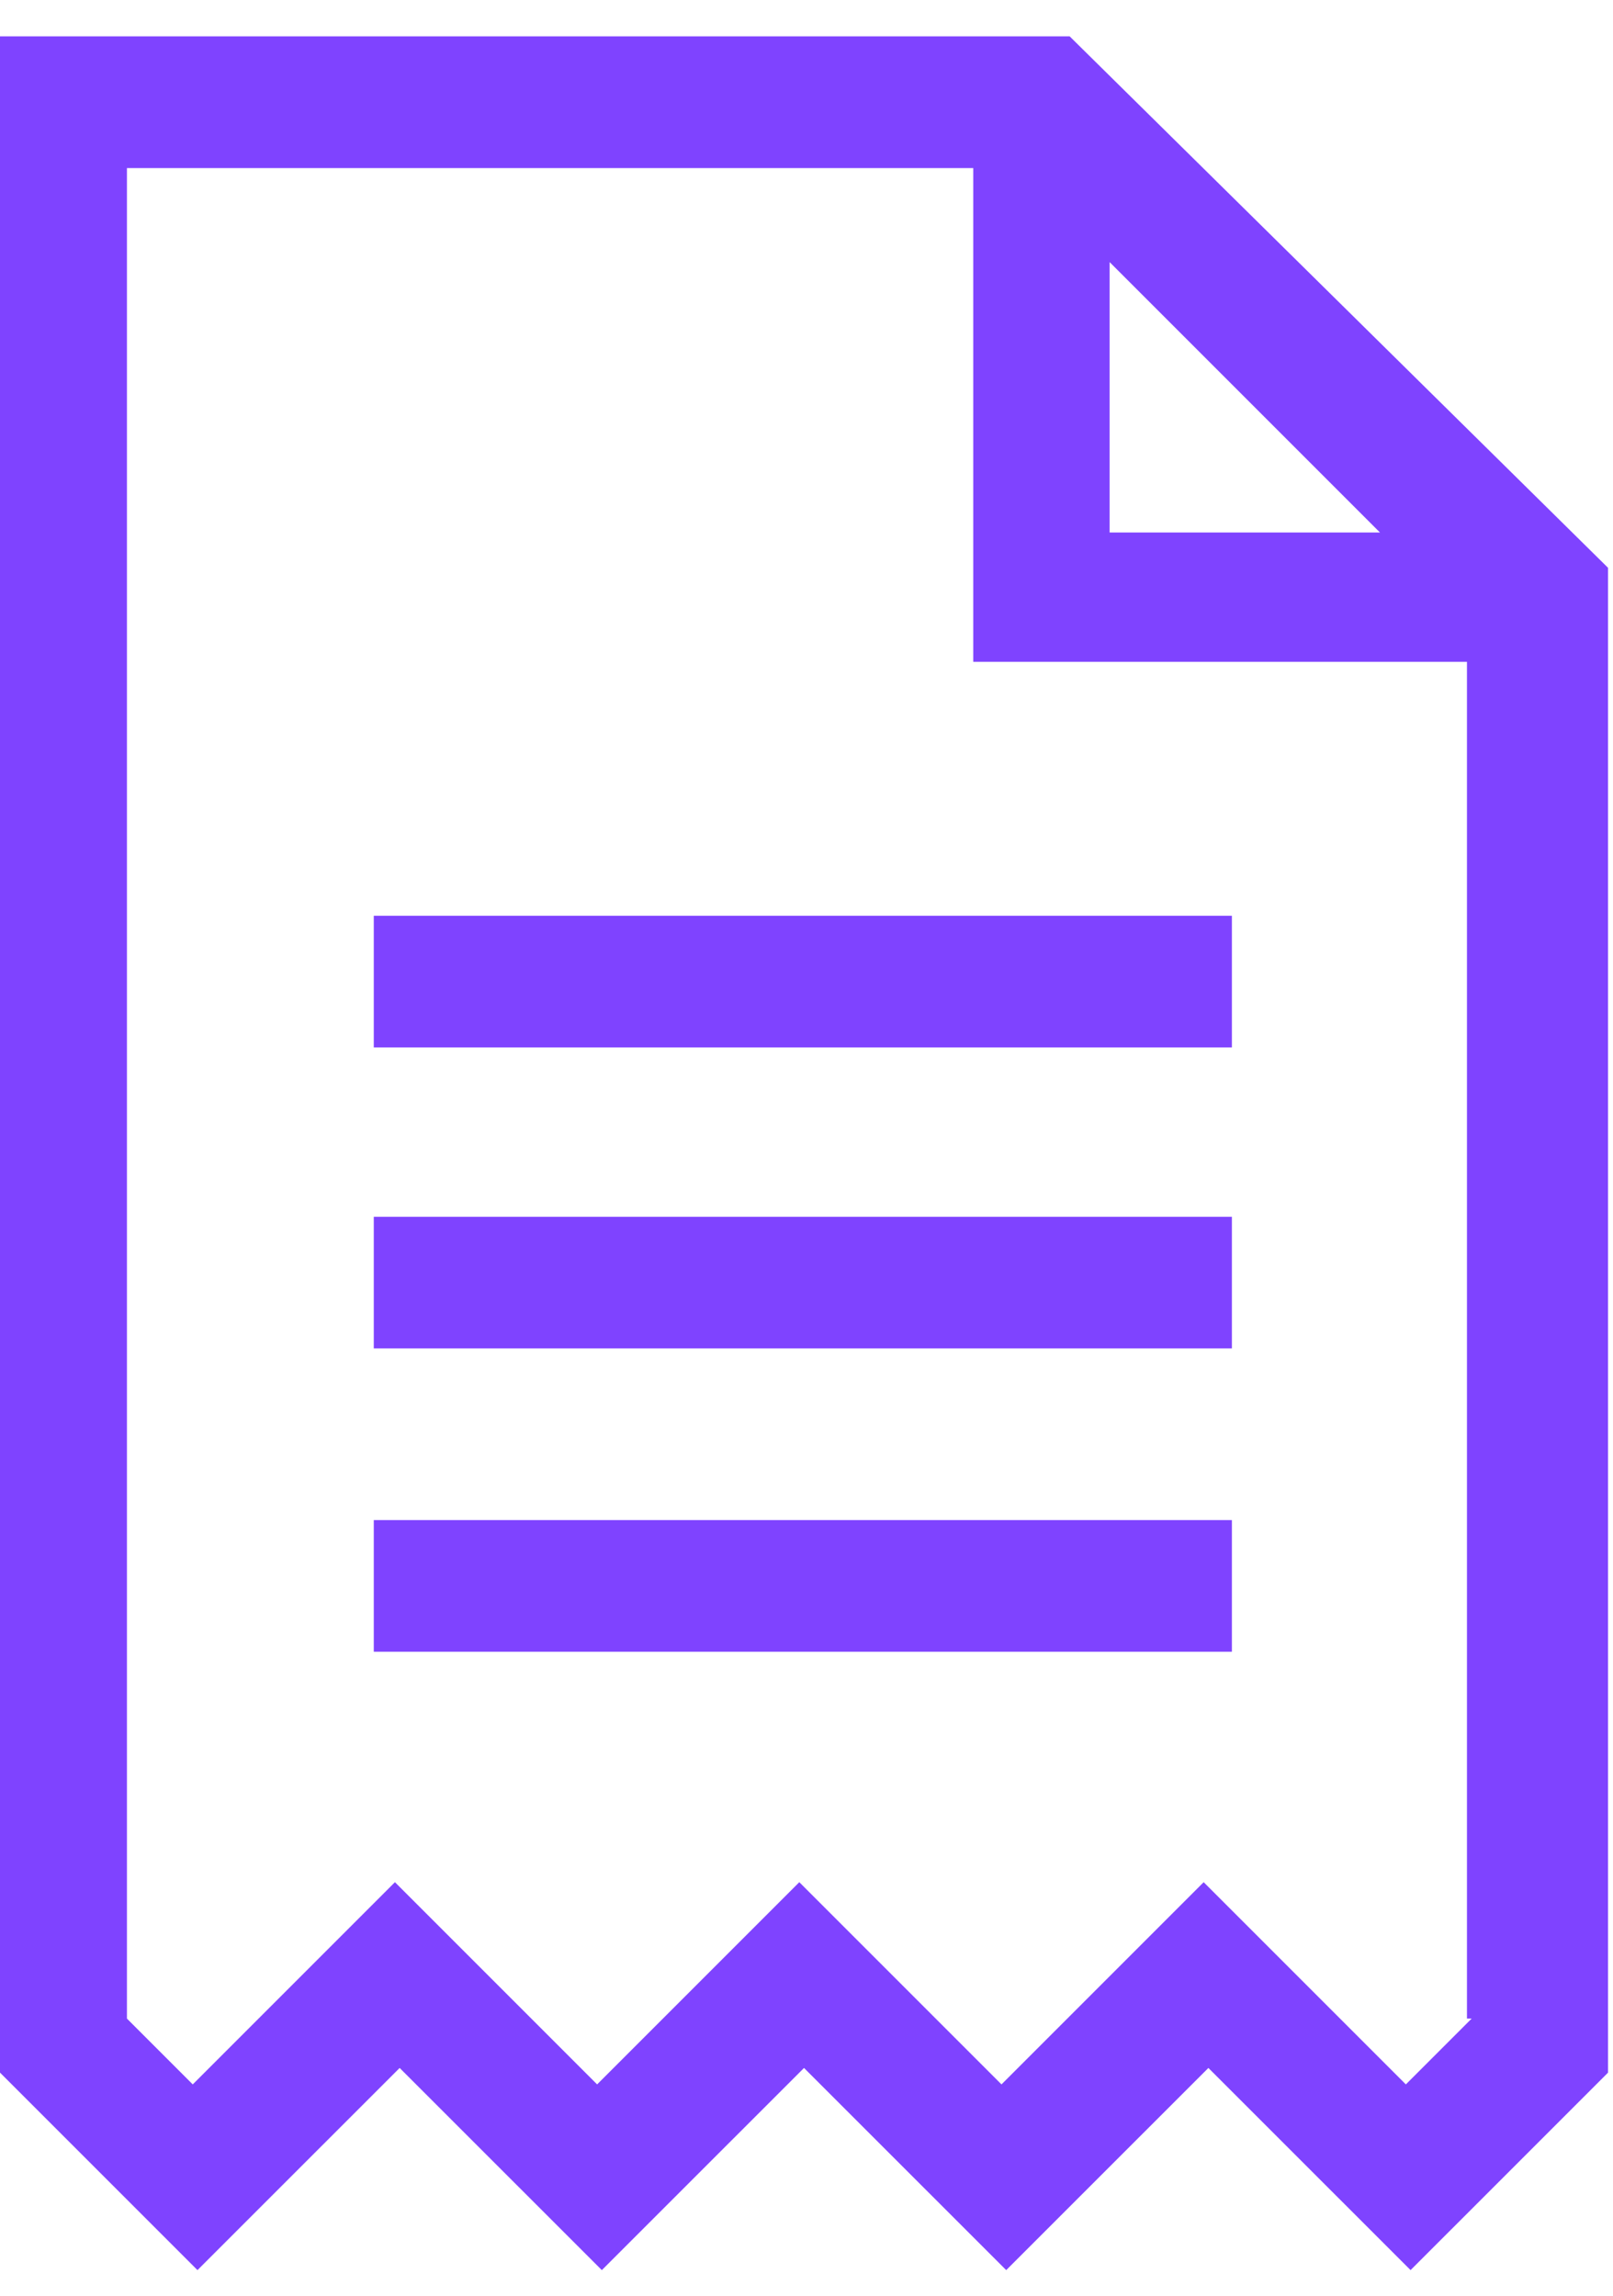
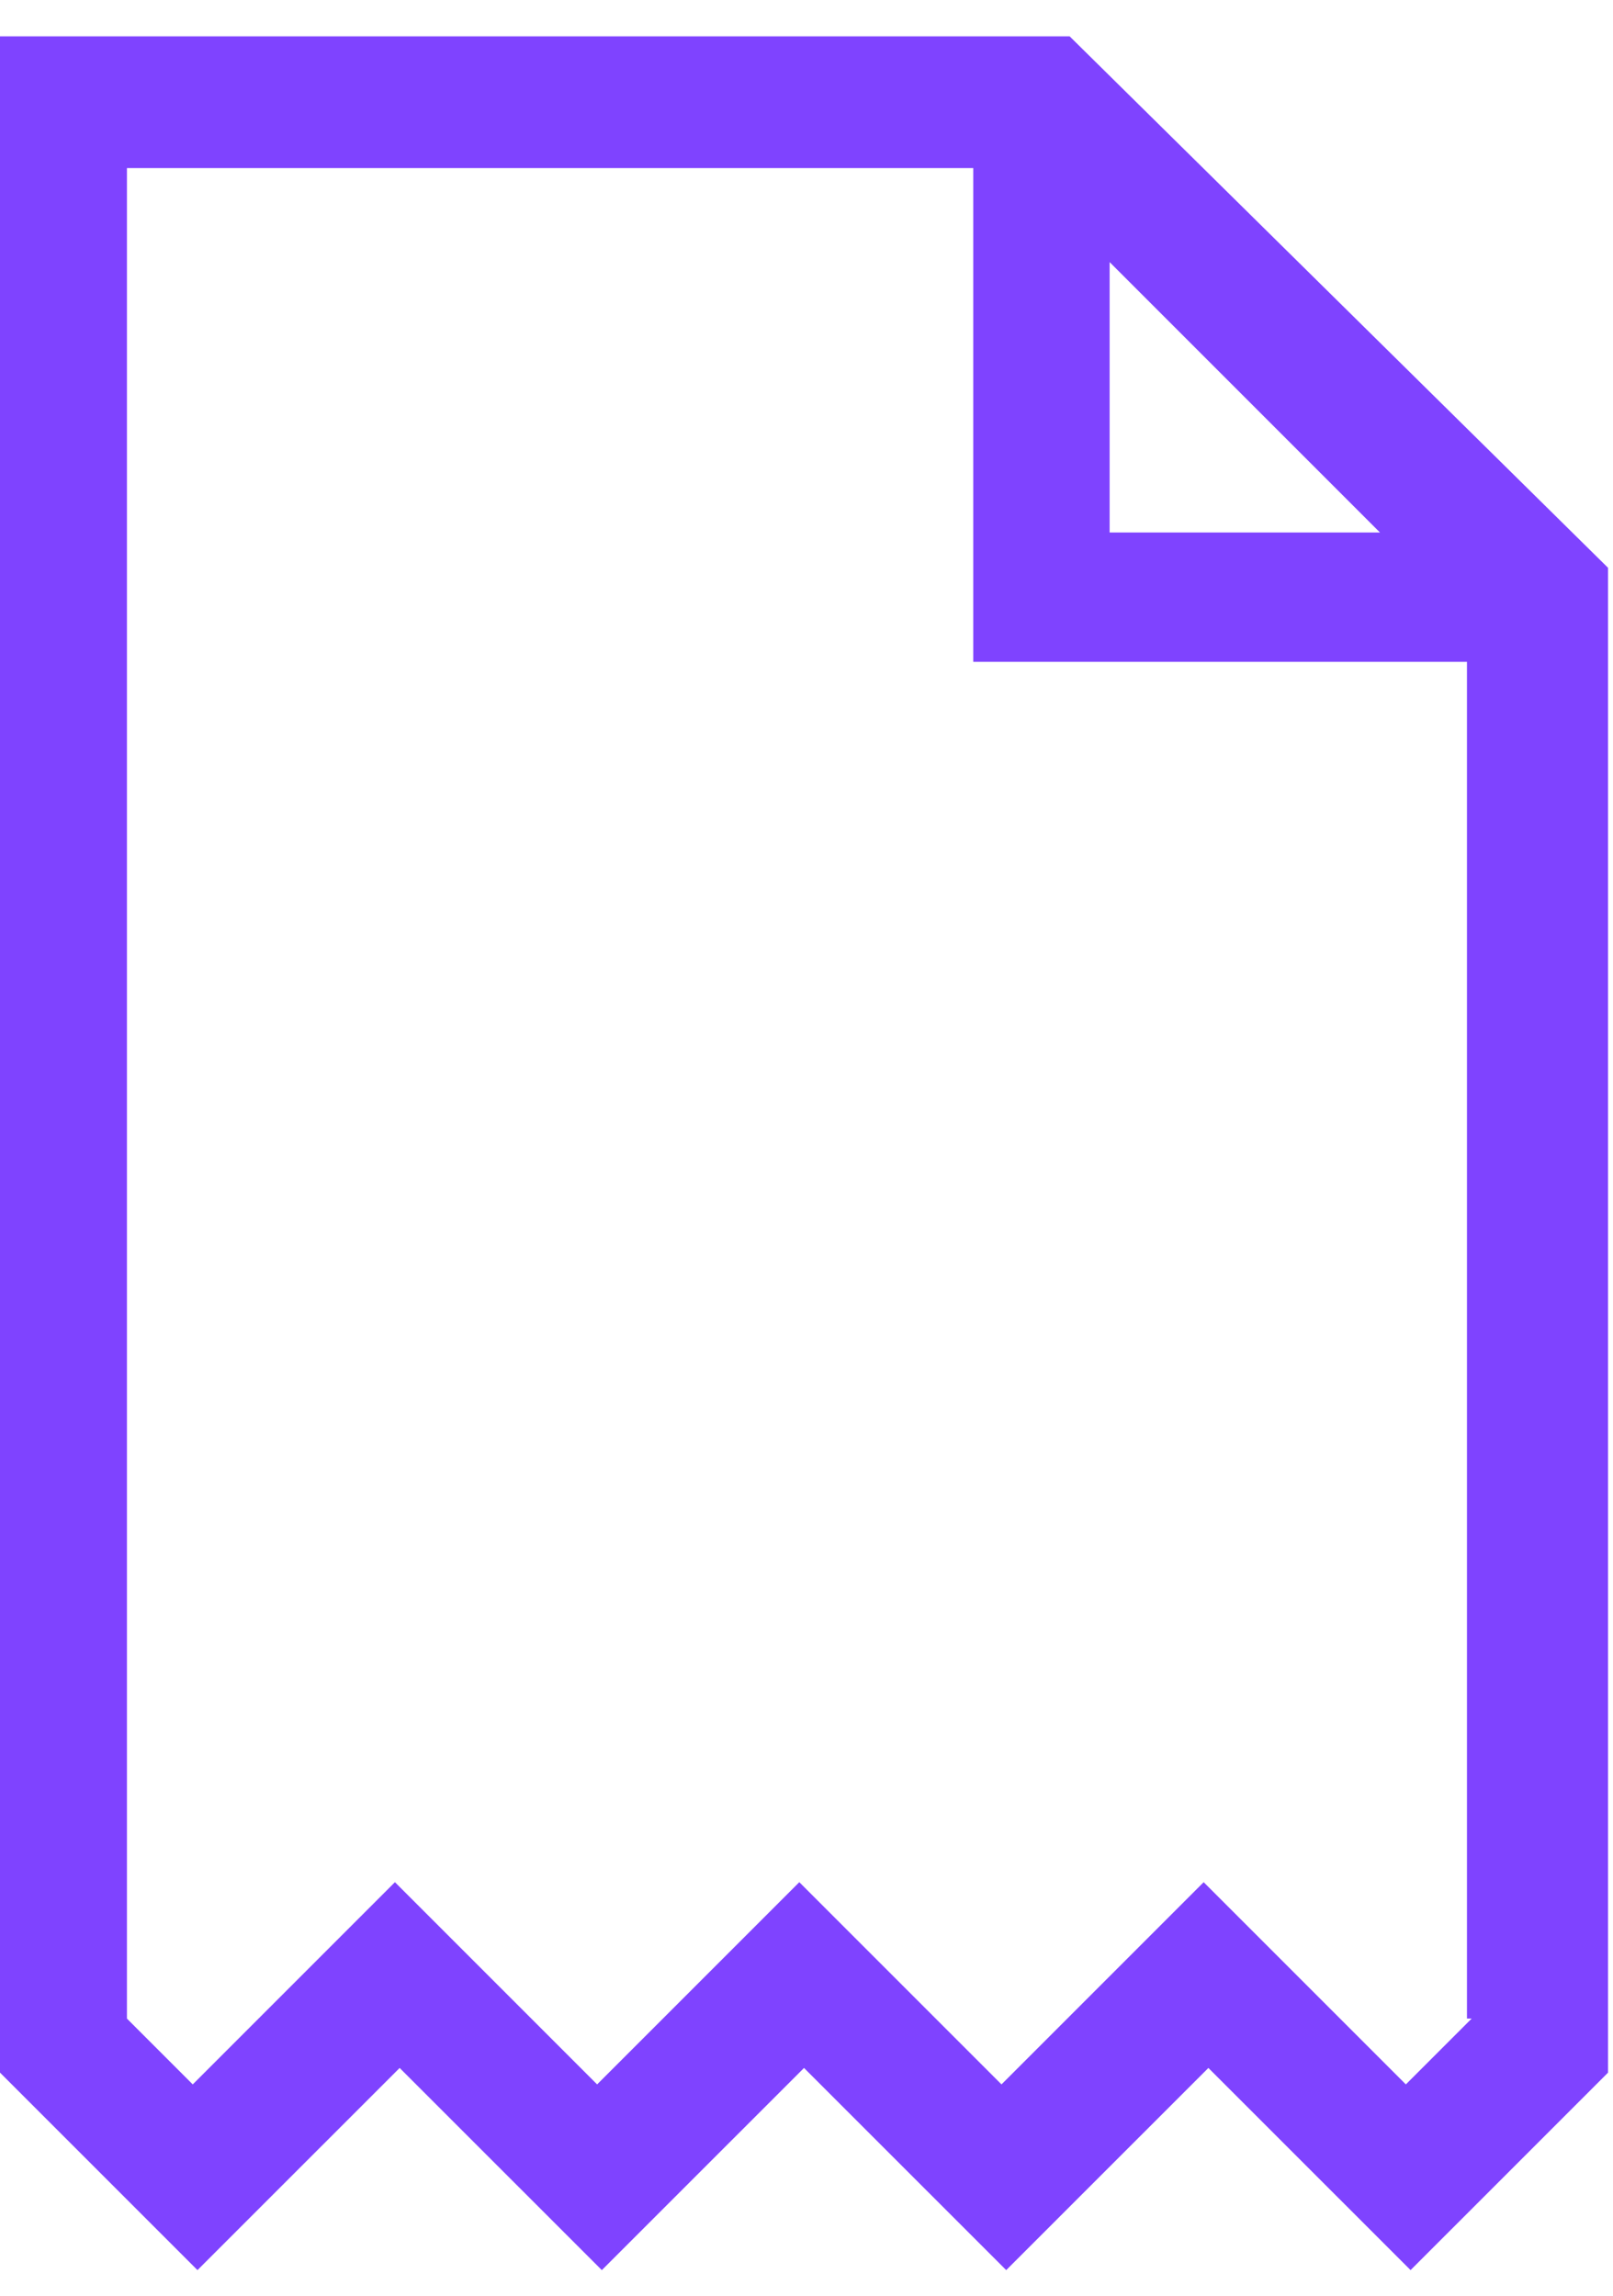
<svg xmlns="http://www.w3.org/2000/svg" width="26" height="37" viewBox="0 0 26 37" fill="none">
  <path d="M17.242 0.586H0V33.403L3.183 36.586L6.442 33.328L9.701 36.586L12.96 33.328L16.219 36.586L19.478 33.328L22.737 36.586L23.798 35.525L25.92 33.403V9.151L17.242 0.586ZM17.886 4.224L22.244 8.582H17.886V4.224ZM23.722 32.532L22.661 33.593L19.402 30.334L16.143 33.593L12.884 30.334L9.625 33.593L6.366 30.334L3.107 33.593L2.046 32.532V2.709H15.688V10.666H23.646V32.532H23.722Z" fill="#7F43FF" />
-   <path d="M19.857 24.498H6.025V26.62H19.857V24.498Z" fill="#7F43FF" />
-   <path d="M19.857 19.61H6.025V21.732H19.857V19.61Z" fill="#7F43FF" />
-   <path d="M19.857 14.759H6.025V16.881H19.857V14.759Z" fill="#7F43FF" />
</svg>